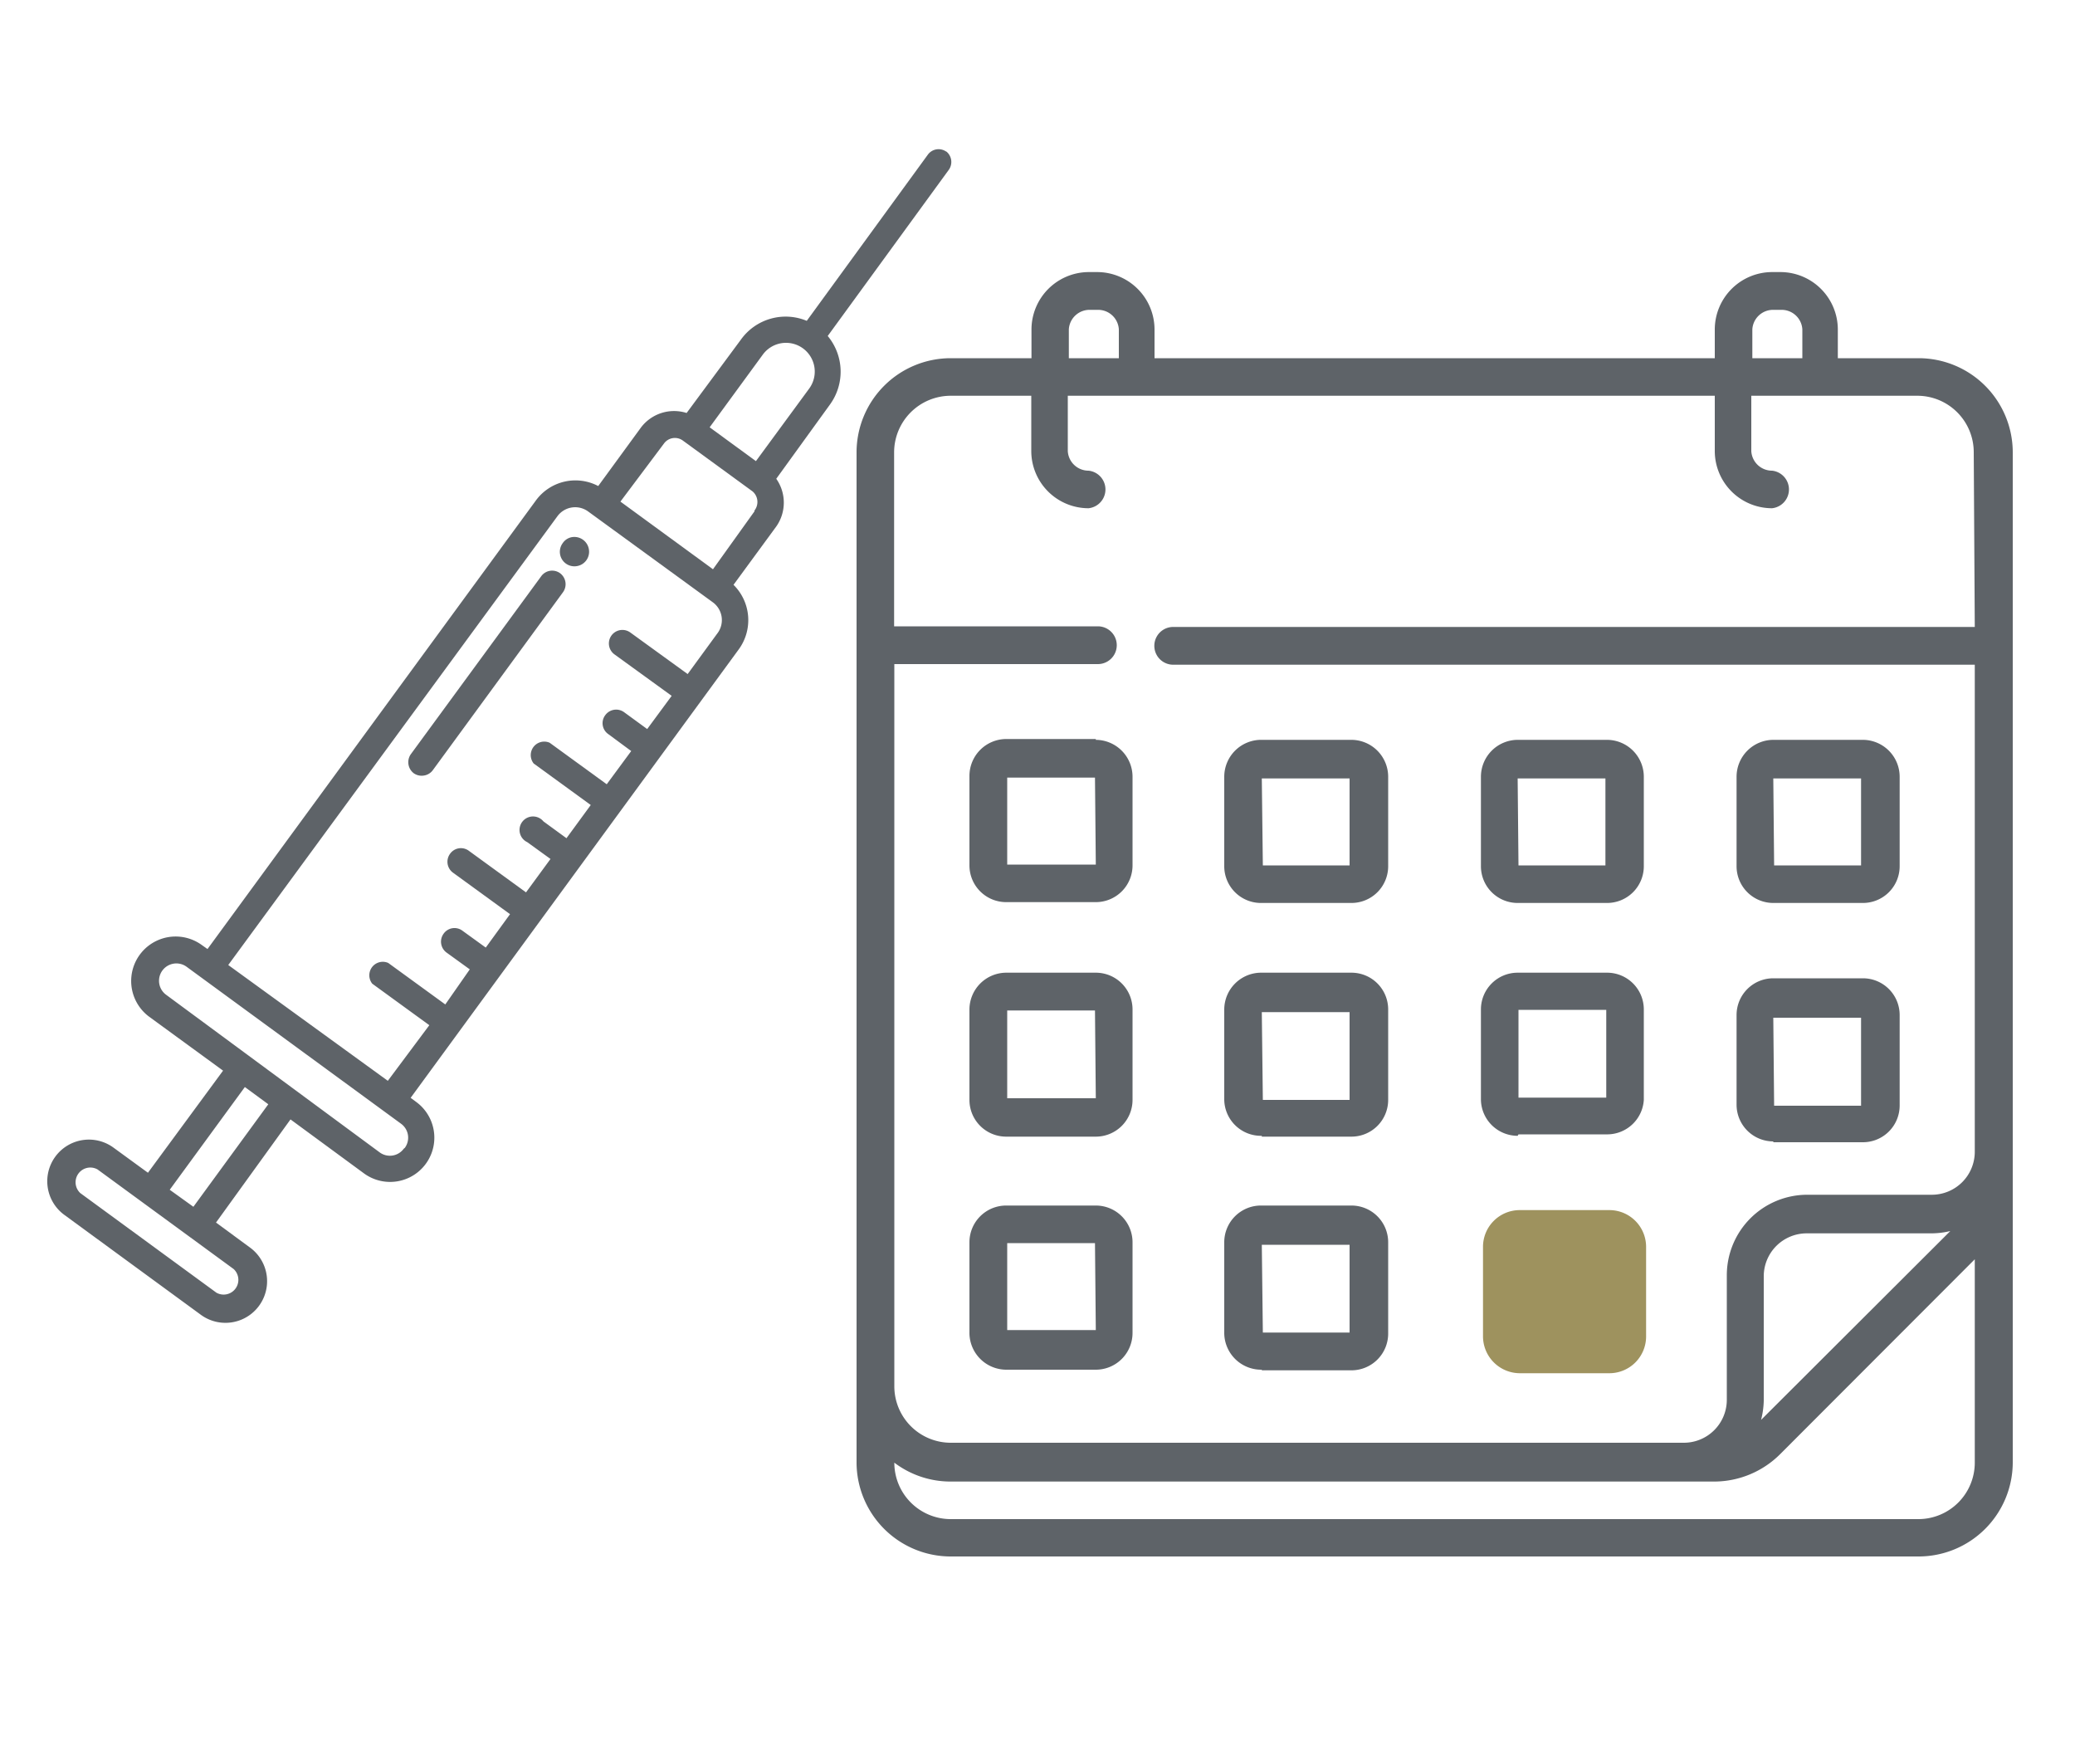
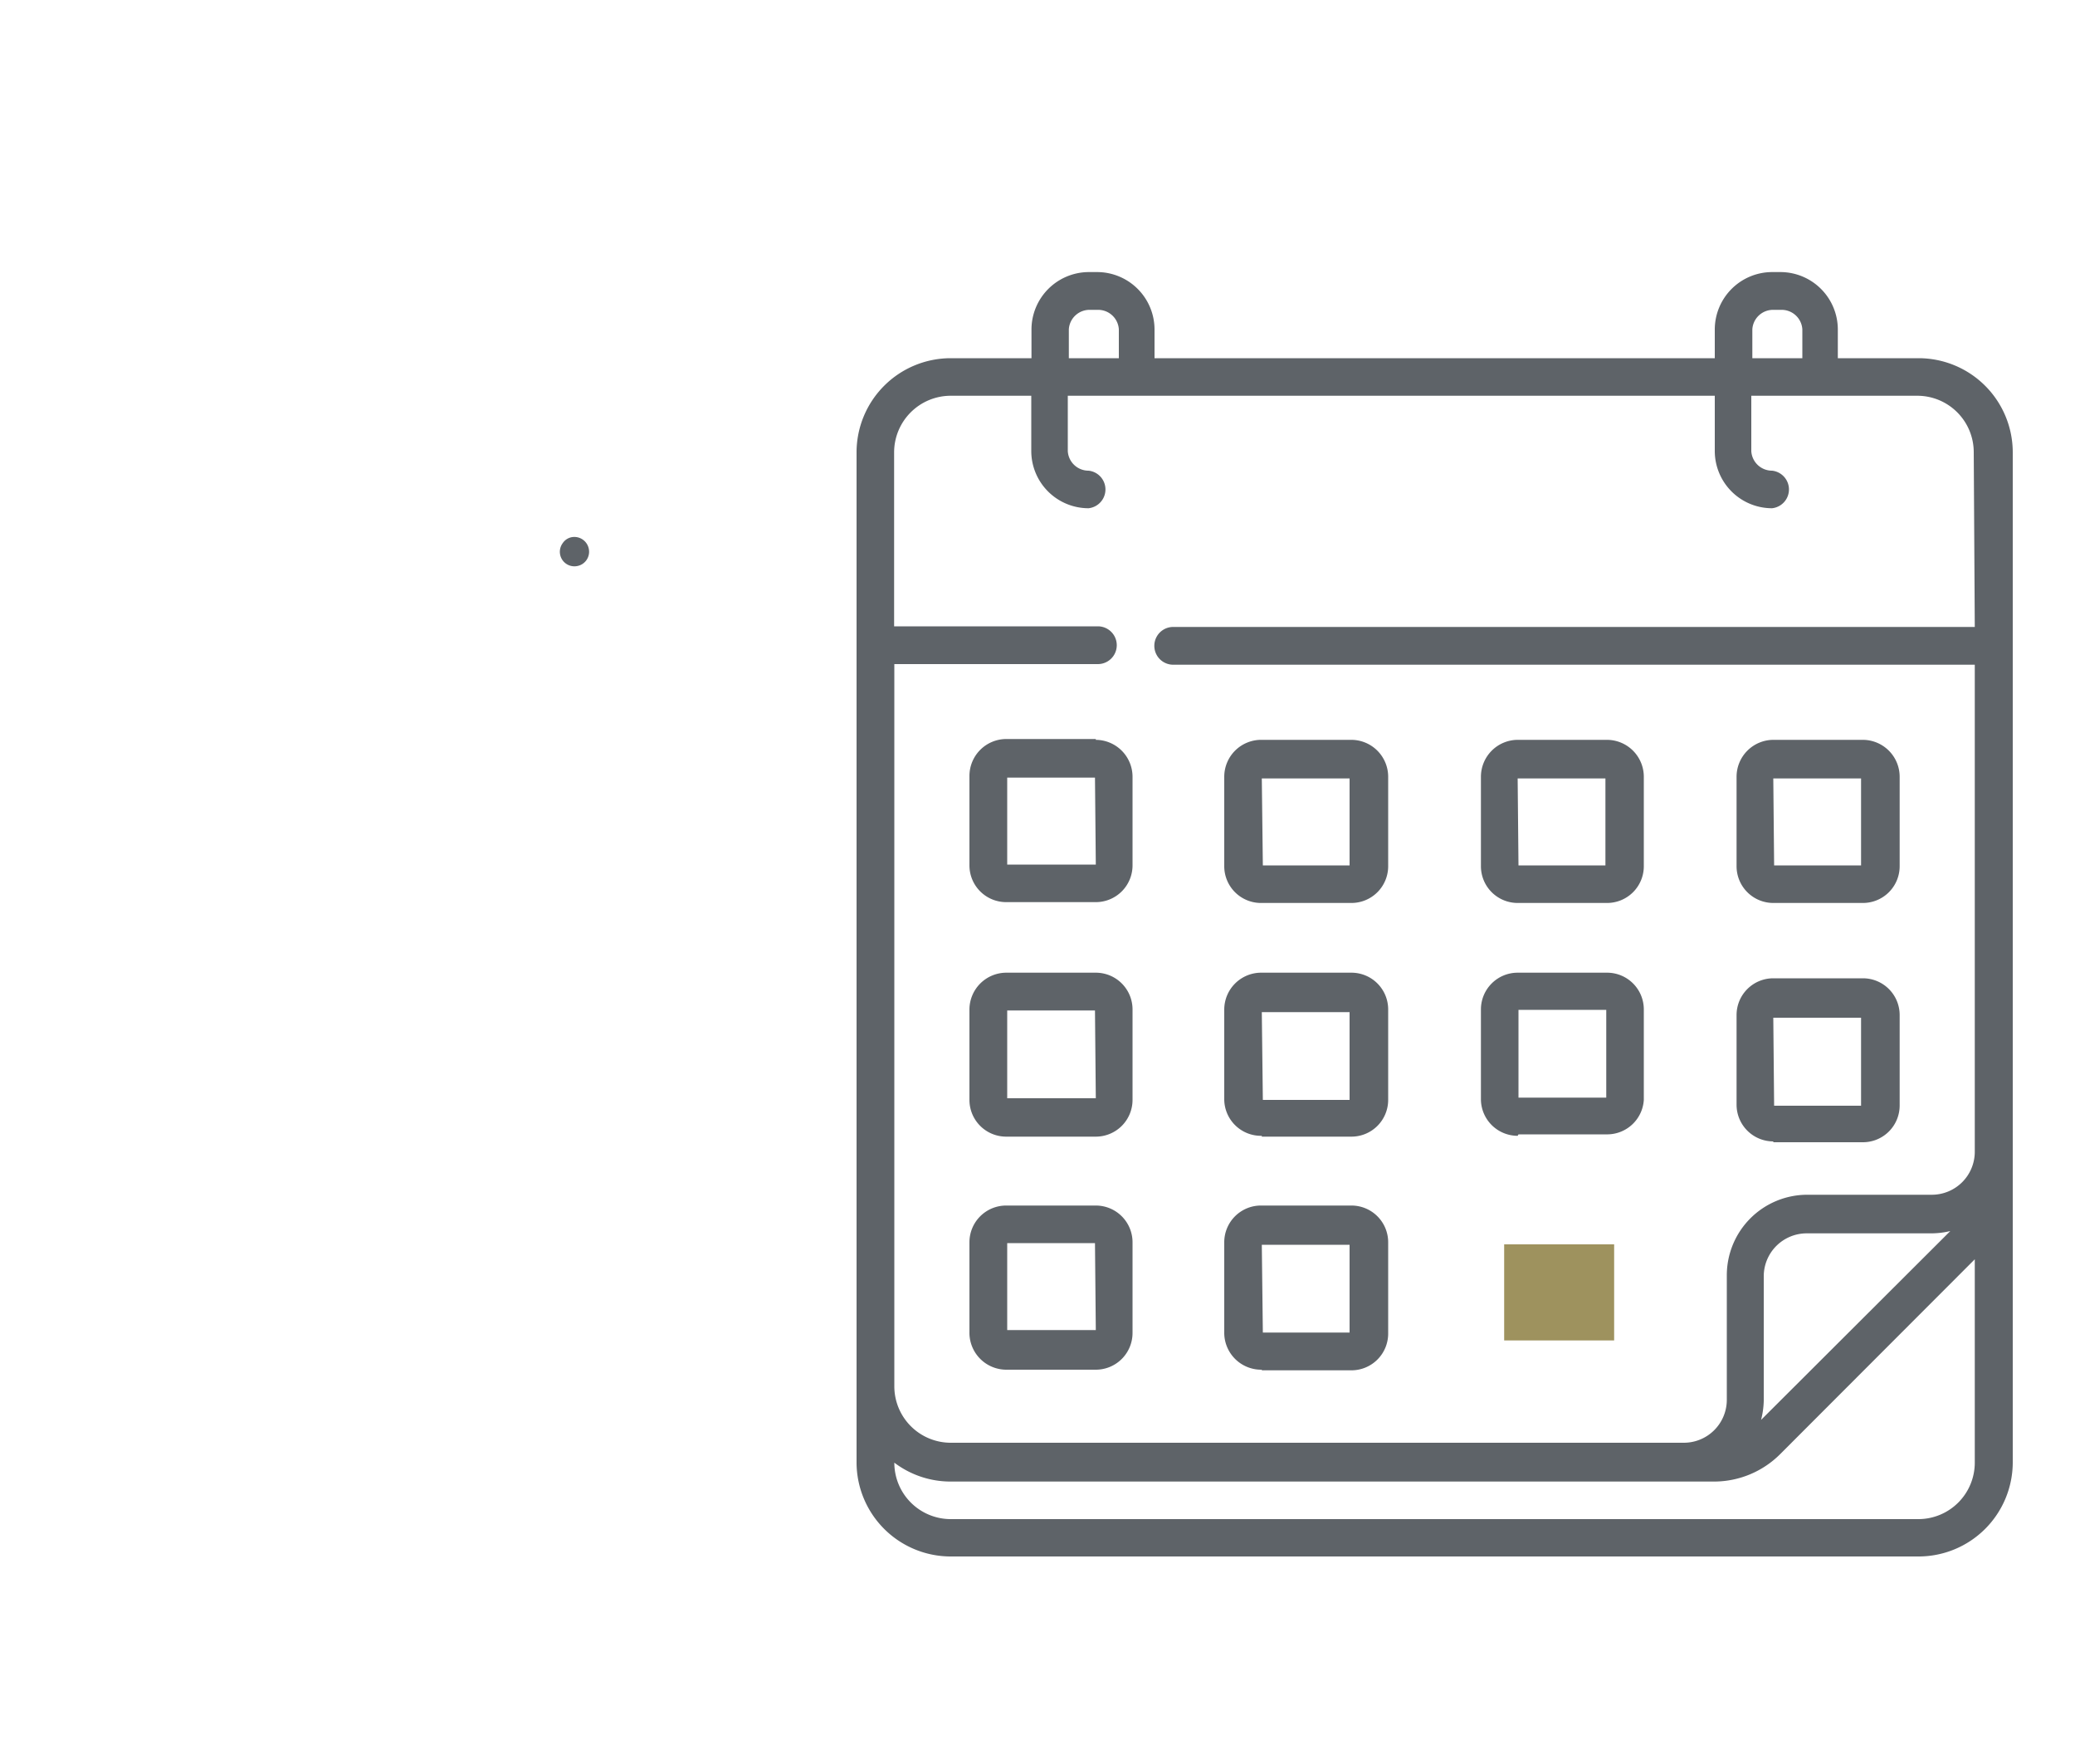
<svg xmlns="http://www.w3.org/2000/svg" id="Layer_1" data-name="Layer 1" viewBox="0 0 100 85">
  <defs>
    <style>.cls-1{fill:#5e6368;}.cls-2{fill:#9e925e;}</style>
  </defs>
-   <path class="cls-1" d="M45.62,7.32a.64.64,0,0,0-.91.14h0l-5.83,8a2.65,2.65,0,0,0-3.17.9L33.09,19.9a2,2,0,0,0-2.2.7l-2.06,2.82a2.36,2.36,0,0,0-3,.69L10,45.73l-.27-.19A2.13,2.13,0,1,0,7.2,49h0l3.55,2.59L7.13,56.51,5.47,55.3A2,2,0,0,0,3.1,58.54l6.56,4.8a2,2,0,0,0,2.41-3.21l0,0-1.66-1.22L14,53.94l3.54,2.6a2.13,2.13,0,1,0,2.52-3.44h0l-.27-.2L35.61,31.28a2.39,2.39,0,0,0-.26-3.1l2.06-2.81a2,2,0,0,0,0-2.3L40,19.49a2.69,2.69,0,0,0-.11-3.3l5.83-8a.65.65,0,0,0-.14-.91ZM11.26,61.15a.71.71,0,0,1-.83,1.14l-6.56-4.8a.71.71,0,0,1,.83-1.14Zm-1.94-3-1.14-.82,3.62-4.95,1.13.83Zm10.14-2.8a.83.83,0,0,1-1.16.18L8,47.93a.83.83,0,1,1,1-1.34l10.33,7.56a.83.83,0,0,1,.18,1.16Zm15.09-24.8-1.41,1.93-2.76-2a.65.65,0,0,0-.77,1.05l2.76,2-1.18,1.6-1.11-.81a.65.65,0,0,0-.91.14.64.64,0,0,0,.14.91l1.11.82-1.18,1.6-2.75-2a.65.65,0,0,0-.77,1l2.75,2-1.17,1.6-1.11-.81a.65.65,0,1,0-.78,1l1.12.81-1.18,1.61-2.75-2a.64.64,0,0,0-.91.14.65.65,0,0,0,.14.91l2.75,2-1.17,1.61-1.12-.81a.64.64,0,0,0-.91.14.65.65,0,0,0,.14.91l1.12.81L21.46,48.4l-2.75-2a.65.65,0,0,0-.77,1l2.75,2-2,2.68L11,46.5,26.86,24.88a1.06,1.06,0,0,1,1.49-.23h0l6,4.37a1.06,1.06,0,0,1,.23,1.49Zm1.81-5.91-2,2.79L29.9,24.17,32,21.37a.65.65,0,0,1,.91-.14l3.36,2.45A.67.67,0,0,1,36.36,24.6ZM39,18.72l-2.57,3.5L34.2,20.59l2.56-3.5A1.38,1.38,0,0,1,39,18.72Z" />
  <path class="cls-1" d="M27.79,27.28a.7.7,0,0,0,.59-.81.71.71,0,0,0-.8-.59.67.67,0,0,0-.46.29.7.7,0,0,0,.67,1.11Z" />
-   <path class="cls-1" d="M20.43,37.37a.65.65,0,0,0,.43-.26l6.27-8.57a.66.66,0,0,0-.14-.92.65.65,0,0,0-.91.15L19.8,36.34a.67.67,0,0,0,.14.92.66.66,0,0,0,.49.11Z" />
  <path class="cls-1" d="M85.46,43.51h4.32a1.77,1.77,0,0,0,1.77-1.77V37.43a1.78,1.78,0,0,0-1.77-1.78H85.46a1.78,1.78,0,0,0-1.77,1.78v4.31A1.77,1.77,0,0,0,85.46,43.51Zm0-6h4.23V41.7H85.5Zm0,17.53h4.32a1.77,1.77,0,0,0,1.77-1.77V48.91a1.77,1.77,0,0,0-1.77-1.77H85.46a1.77,1.77,0,0,0-1.77,1.77v4.32A1.77,1.77,0,0,0,85.46,55Zm0-6h4.23v4.24H85.5ZM73.14,43.51h4.31a1.77,1.77,0,0,0,1.77-1.77V37.43a1.78,1.78,0,0,0-1.77-1.78H73.14a1.78,1.78,0,0,0-1.77,1.78v4.31A1.77,1.77,0,0,0,73.14,43.51Zm0-6h4.23V41.7H73.18ZM52.81,58.09H48.49a1.77,1.77,0,0,0-1.77,1.77v4.32A1.78,1.78,0,0,0,48.49,66h4.32a1.77,1.77,0,0,0,1.77-1.77V59.86A1.77,1.77,0,0,0,52.81,58.09Zm0,6H48.54V59.9h4.23Zm0-28.48H48.49a1.78,1.78,0,0,0-1.77,1.78v4.31a1.77,1.77,0,0,0,1.77,1.77h4.32a1.77,1.77,0,0,0,1.77-1.77V37.43A1.78,1.78,0,0,0,52.81,35.65Zm0,6.05H48.54V37.47h4.23Zm20.37,13h4.31A1.77,1.77,0,0,0,79.22,53V48.64a1.77,1.77,0,0,0-1.77-1.77H73.14a1.77,1.77,0,0,0-1.77,1.77V53A1.77,1.77,0,0,0,73.14,54.73Zm0-6h4.23v4.23H73.18ZM92.45,17.26H88.57V15.87a2.77,2.77,0,0,0-2.76-2.76H85.4a2.77,2.77,0,0,0-2.76,2.76v1.39h-27V15.87a2.77,2.77,0,0,0-2.76-2.76h-.41a2.77,2.77,0,0,0-2.76,2.76v1.39H45.82a4.54,4.54,0,0,0-4.54,4.54V70.48A4.54,4.54,0,0,0,45.82,75H92.45A4.54,4.54,0,0,0,97,70.48V21.8a4.54,4.54,0,0,0-4.54-4.54Zm-8-1.39a1,1,0,0,1,1-.94h.41a1,1,0,0,1,1,.94v1.39H84.45Zm-32.94,0a1,1,0,0,1,1-.94h.41a1,1,0,0,1,1,.94v1.39H51.51V15.87ZM95.17,70.48a2.72,2.72,0,0,1-2.72,2.72H45.82a2.72,2.72,0,0,1-2.72-2.72h0a4.49,4.49,0,0,0,2.72.91H82.59a4.51,4.51,0,0,0,3.21-1.33l9.37-9.38Zm-10.3-2.06A4,4,0,0,0,85,67.5v-6a2.07,2.07,0,0,1,2.07-2.07h6a4,4,0,0,0,.92-.11Zm10.3-38.21H56.54a.91.91,0,1,0,0,1.82H95.17V55.5a2.07,2.07,0,0,1-2.07,2.07h-6a3.88,3.88,0,0,0-3.88,3.88v6a2.07,2.07,0,0,1-2.07,2.07H45.82a2.72,2.72,0,0,1-2.72-2.72V32h9.81a.91.91,0,1,0,0-1.82H43.09V21.8a2.73,2.73,0,0,1,2.73-2.73H49.7v2.67a2.76,2.76,0,0,0,2.76,2.75.91.91,0,0,0,0-1.81,1,1,0,0,1-1-.94V19.07H82.64v2.67a2.76,2.76,0,0,0,2.76,2.75.91.91,0,0,0,0-1.81,1,1,0,0,1-1-.94V19.07h8a2.72,2.72,0,0,1,2.72,2.73ZM52.81,46.87H48.49a1.78,1.78,0,0,0-1.77,1.77V53a1.77,1.77,0,0,0,1.77,1.77h4.32A1.77,1.77,0,0,0,54.58,53V48.64A1.77,1.77,0,0,0,52.81,46.87Zm0,6.05H48.54V48.69h4.23Zm8-9.41h4.32a1.77,1.77,0,0,0,1.77-1.77V37.43a1.78,1.78,0,0,0-1.77-1.78H60.81A1.78,1.78,0,0,0,59,37.43v4.31A1.77,1.77,0,0,0,60.81,43.51Zm0-6h4.23V41.7H60.86Zm0,17.26h4.32A1.77,1.77,0,0,0,66.9,53V48.64a1.77,1.77,0,0,0-1.77-1.77H60.81A1.78,1.78,0,0,0,59,48.64V53A1.77,1.77,0,0,0,60.81,54.73Zm0-6h4.23v4.23H60.86Zm0,17.26h4.32a1.77,1.77,0,0,0,1.77-1.77V59.86a1.77,1.77,0,0,0-1.77-1.77H60.81A1.77,1.77,0,0,0,59,59.86v4.32A1.78,1.78,0,0,0,60.81,66Zm0-6.05h4.23v4.23H60.86Z" />
-   <path class="cls-2" d="M77.56,58.31H73.24a1.77,1.77,0,0,0-1.77,1.77V64.4a1.78,1.78,0,0,0,1.77,1.77h4.32a1.77,1.77,0,0,0,1.77-1.77V60.08A1.77,1.77,0,0,0,77.56,58.31Zm0,6H73.29V60.12h4.23Z" />
  <rect class="cls-2" x="72.49" y="59.96" width="5.3" height="4.63" />
</svg>